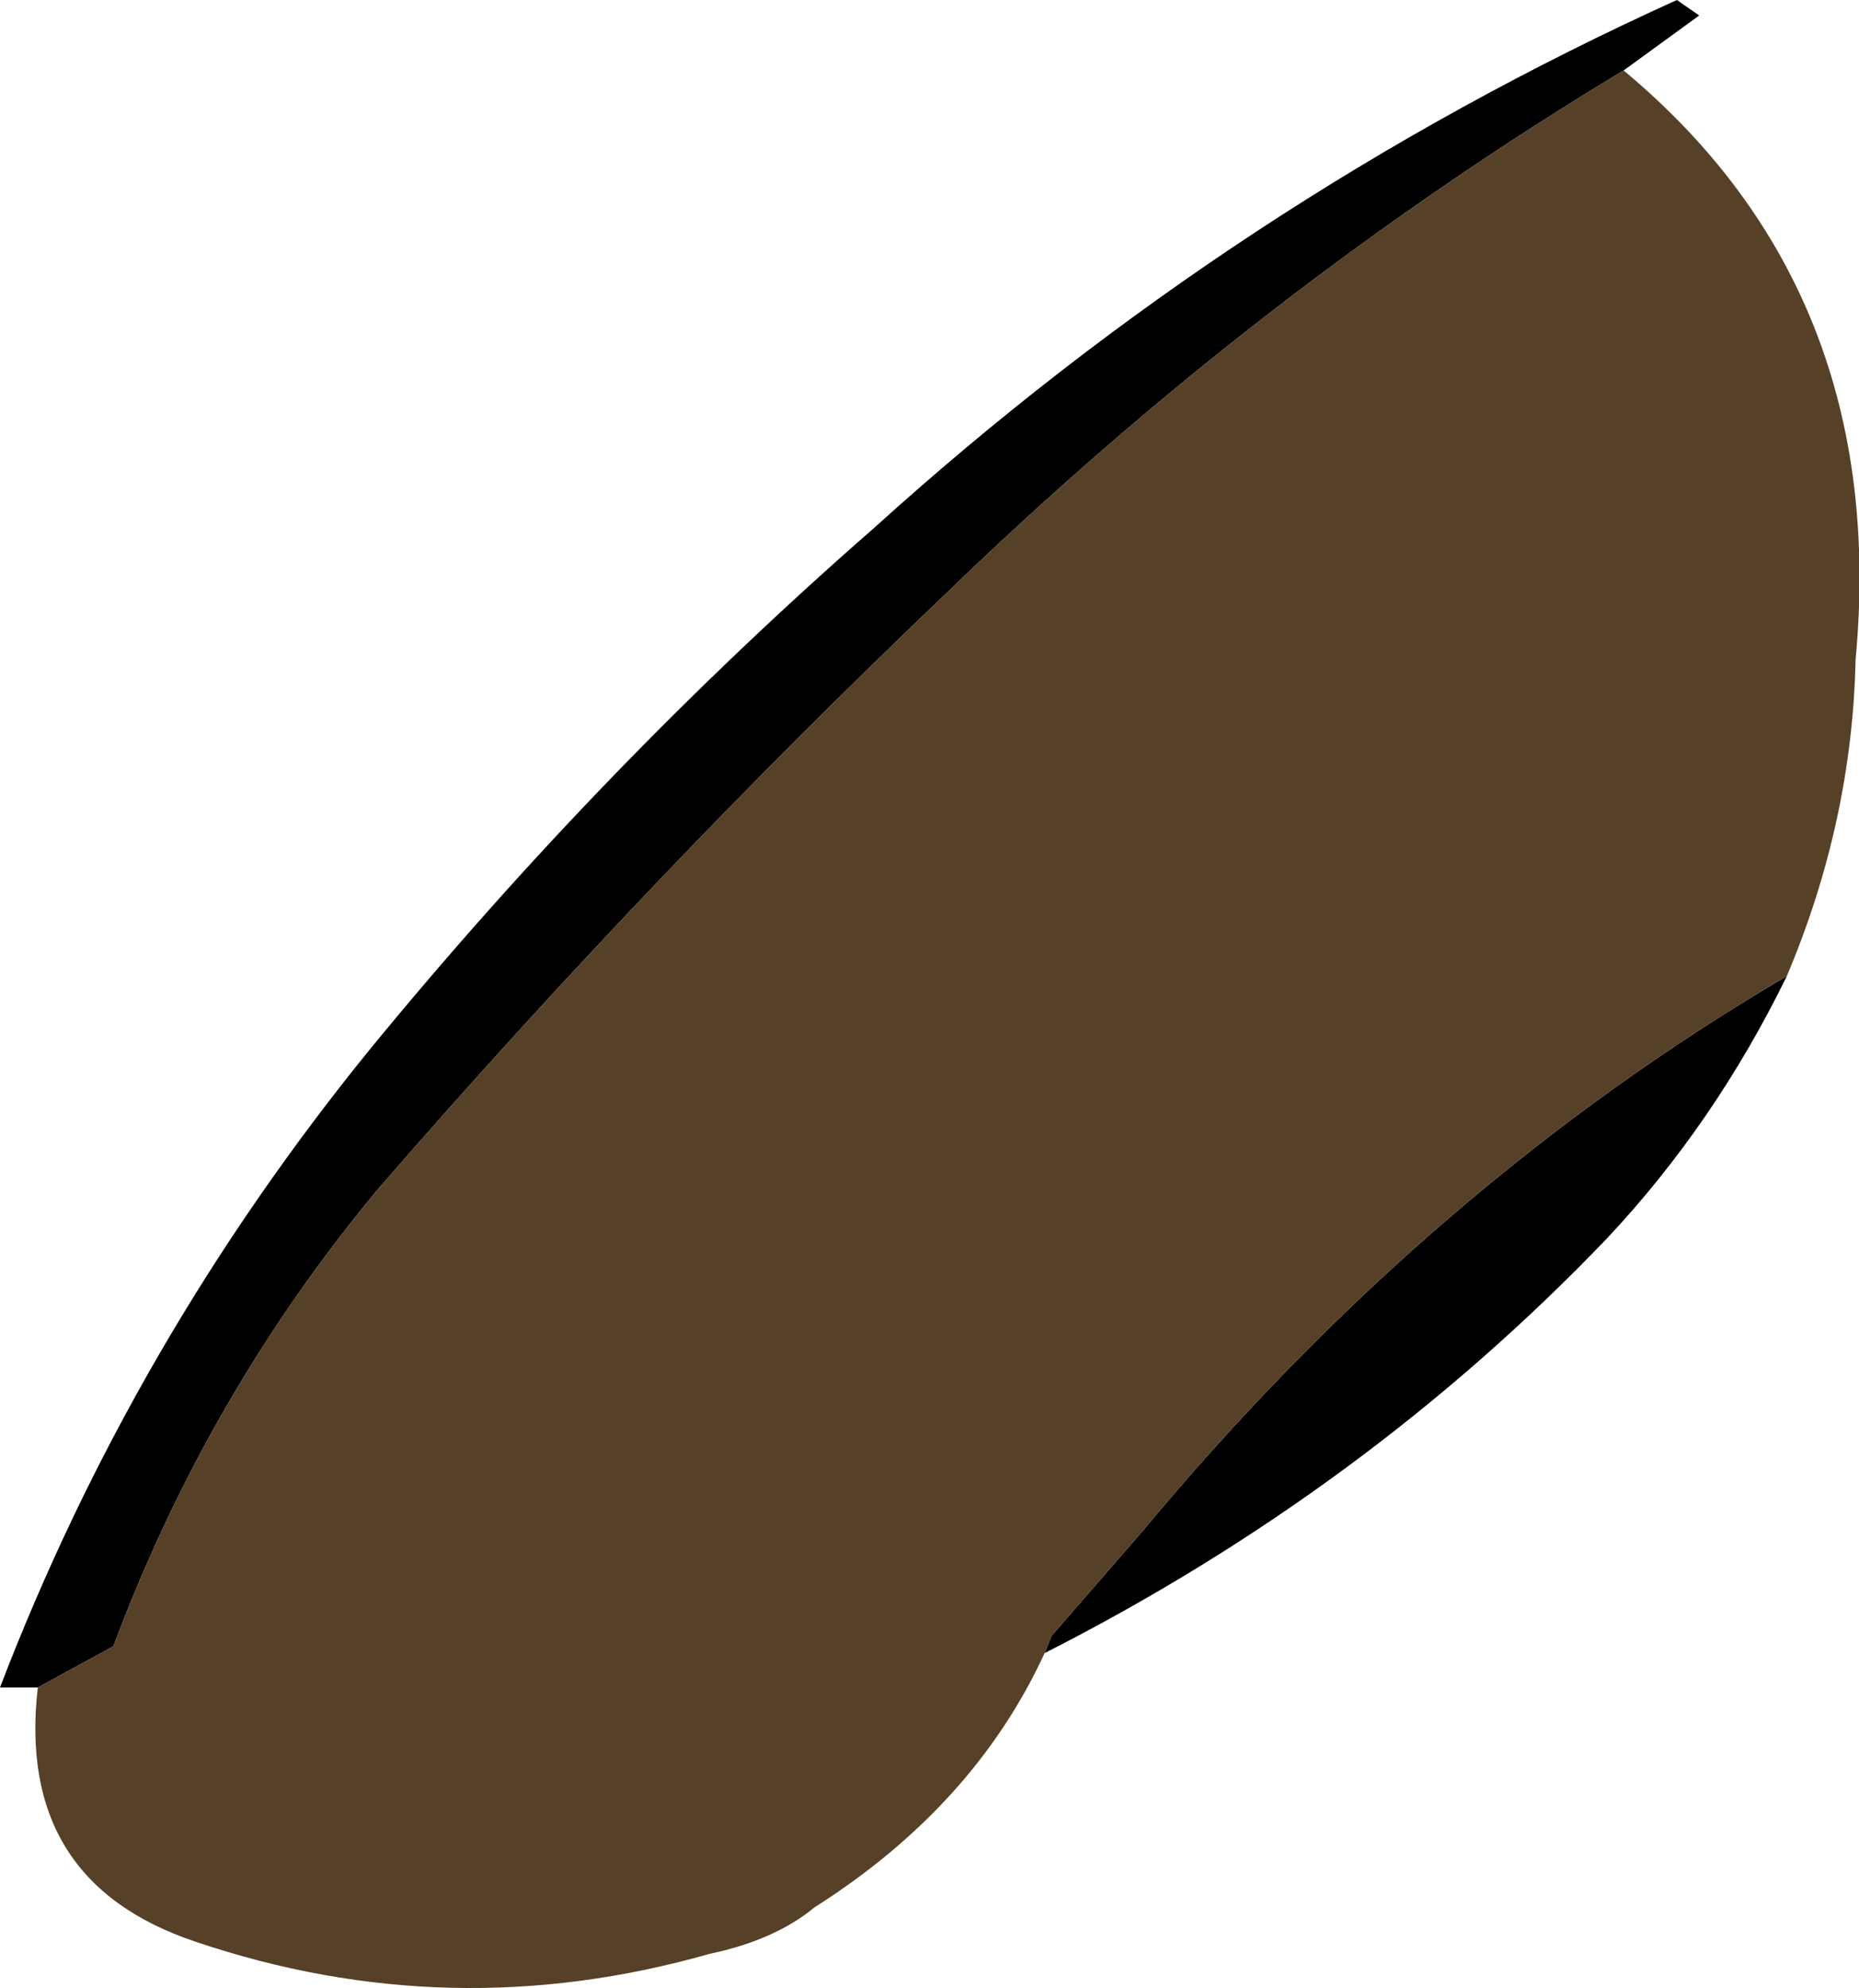
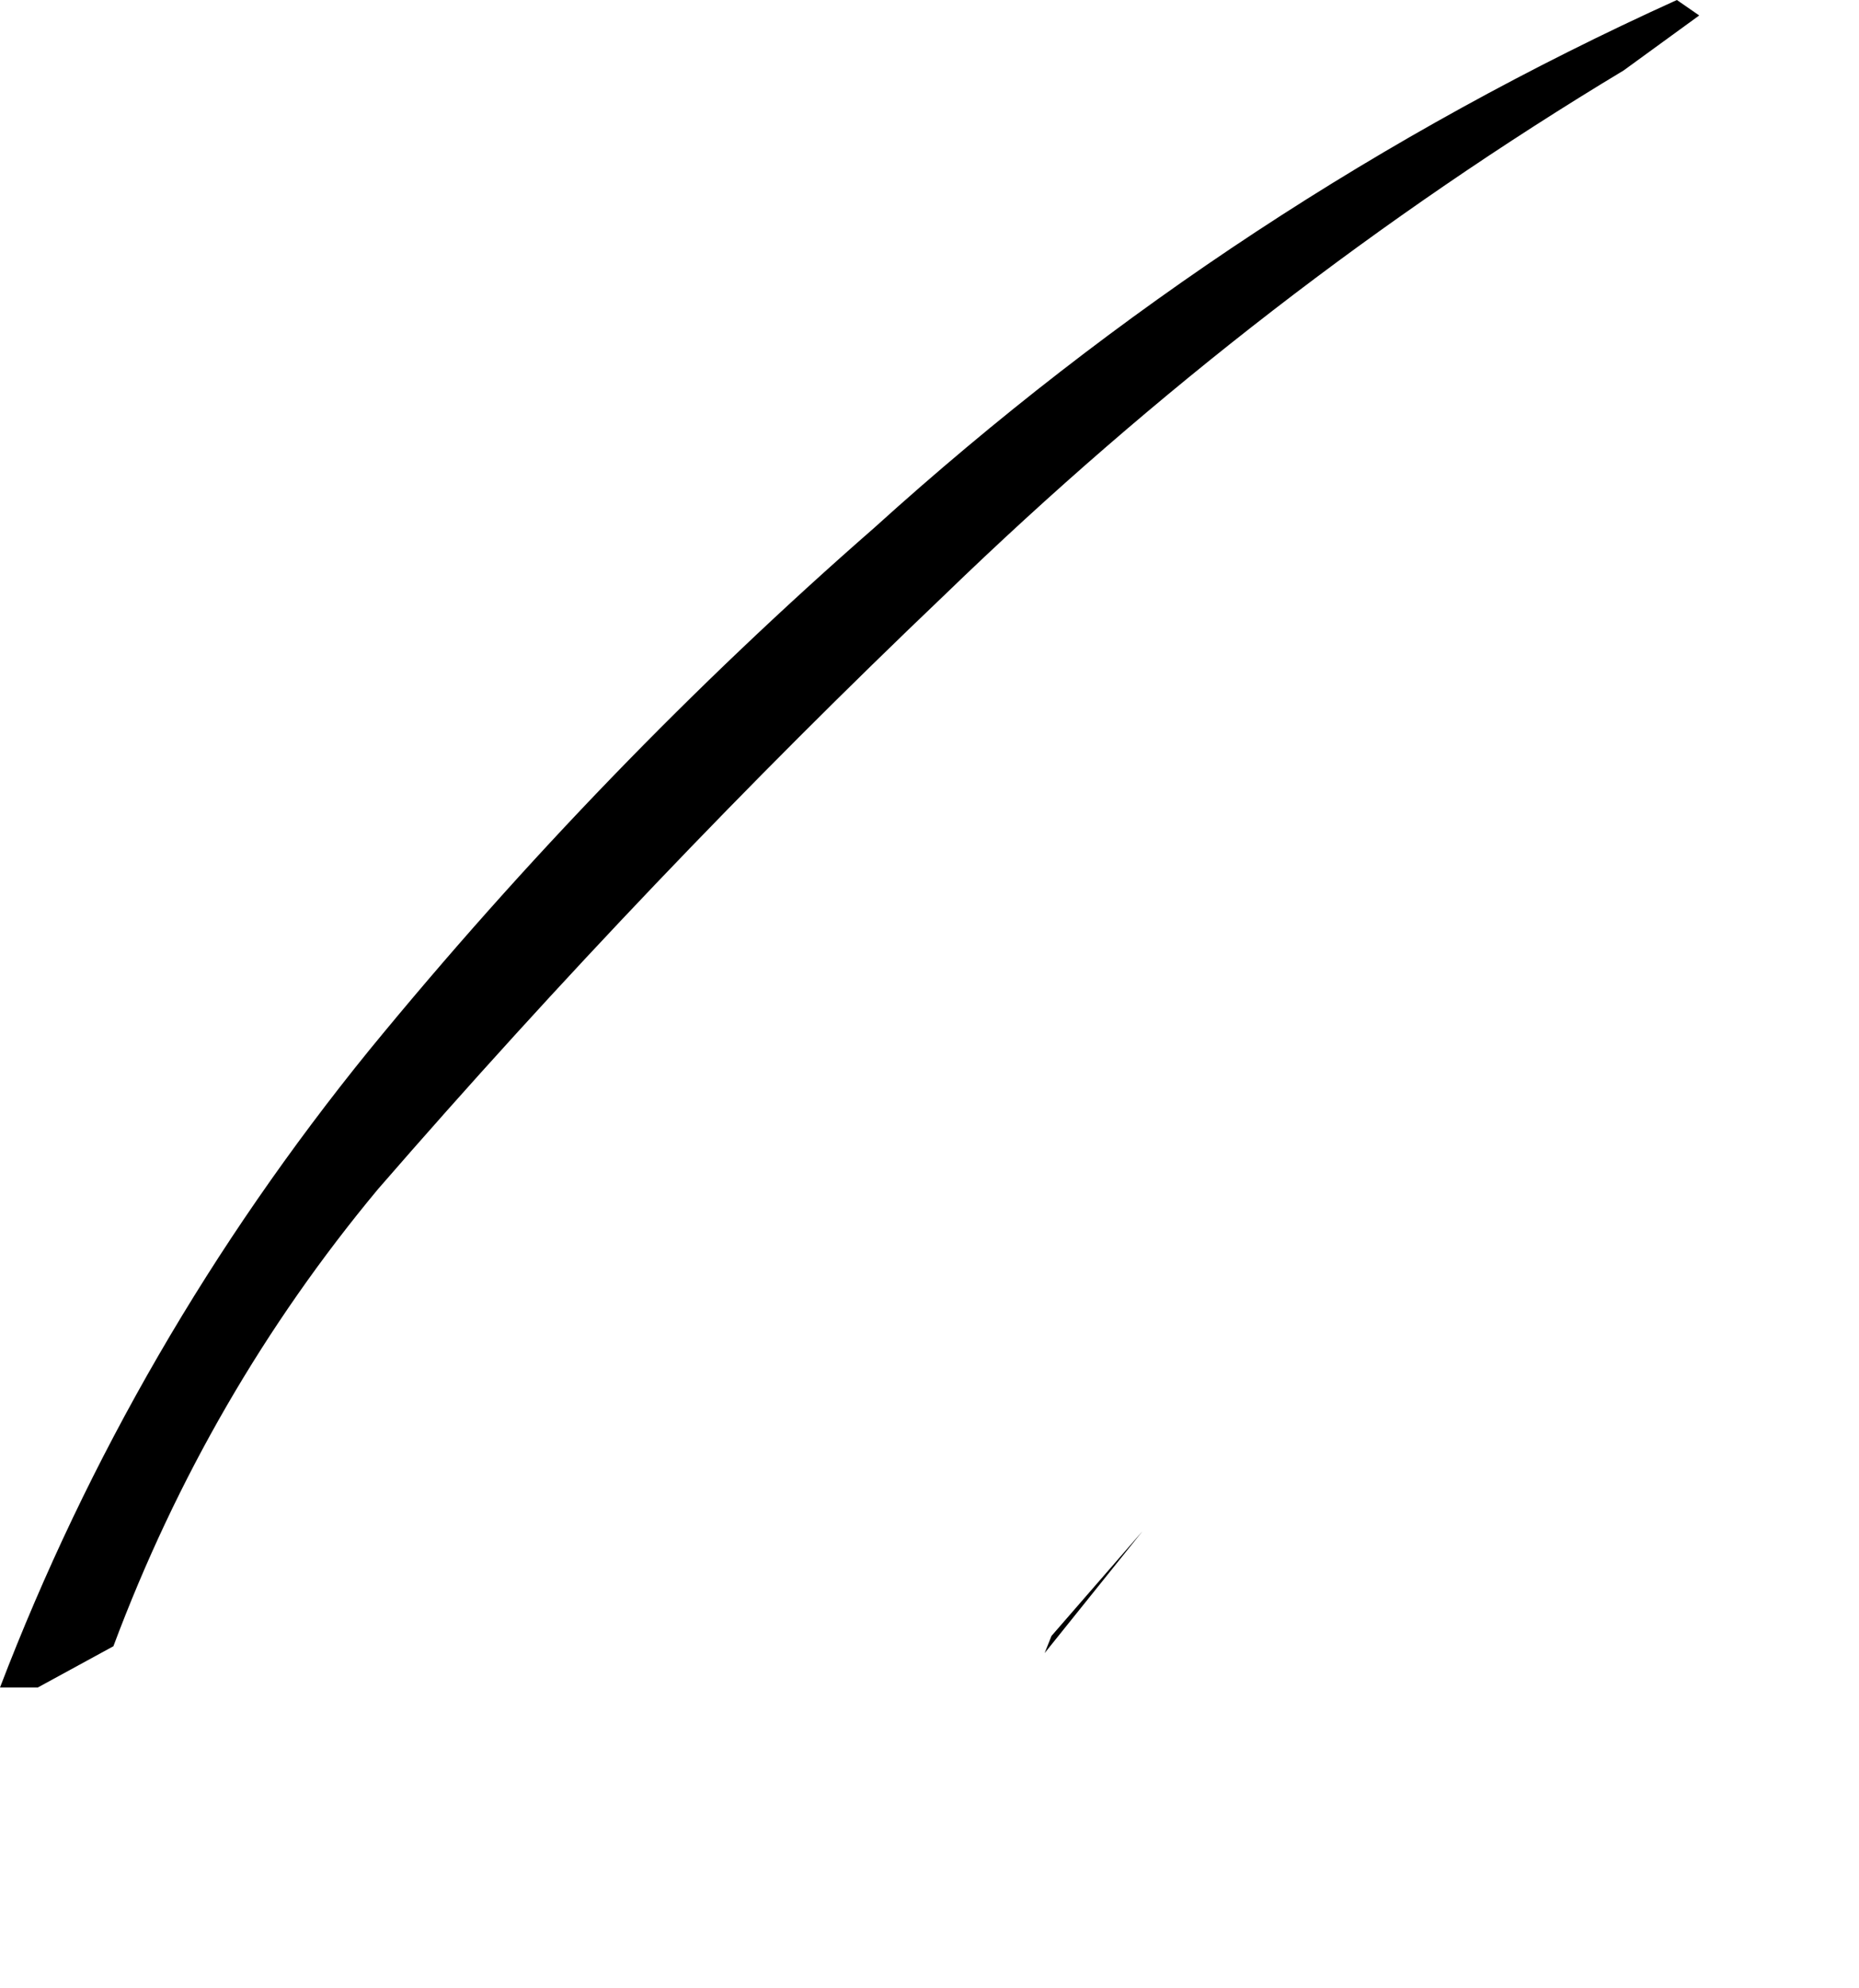
<svg xmlns="http://www.w3.org/2000/svg" height="57.85px" width="54.1px">
  <g transform="matrix(1.0, 0.0, 0.0, 1.0, 42.75, 8.8)">
-     <path d="M4.5 -6.75 Q-6.05 -0.4 -15.25 8.5 -23.85 16.7 -31.75 25.8 -36.7 31.75 -39.45 39.1 L-41.65 40.3 -42.75 40.3 Q-38.9 30.25 -32.0 21.75 -25.2 13.45 -17.3 6.55 -6.75 -3.0 6.05 -8.8 L6.7 -8.35 4.5 -6.75 M-12.35 39.3 L-12.15 38.8 -9.5 35.75 Q-1.15 25.7 9.25 19.6 7.15 23.9 4.0 27.25 -3.0 34.55 -12.35 39.3" fill="#000000" fill-rule="evenodd" stroke="none" />
-     <path d="M-41.65 40.3 L-39.45 39.1 Q-36.7 31.75 -31.75 25.8 -23.85 16.7 -15.25 8.5 -6.05 -0.4 4.5 -6.75 12.25 -0.3 11.25 10.4 11.15 15.1 9.25 19.6 -1.15 25.7 -9.5 35.75 L-12.15 38.8 -12.35 39.3 Q-14.4 43.75 -19.05 46.7 -20.2 47.65 -22.1 48.05 -29.65 50.2 -37.05 47.7 -42.3 45.95 -41.65 40.3" fill="#564027" fill-rule="evenodd" stroke="none" />
+     <path d="M4.5 -6.75 Q-6.05 -0.4 -15.25 8.5 -23.85 16.7 -31.75 25.8 -36.7 31.75 -39.45 39.1 L-41.65 40.3 -42.75 40.3 Q-38.9 30.25 -32.0 21.75 -25.2 13.45 -17.3 6.55 -6.75 -3.0 6.05 -8.8 L6.7 -8.35 4.5 -6.75 M-12.35 39.3 L-12.15 38.8 -9.5 35.75 " fill="#000000" fill-rule="evenodd" stroke="none" />
  </g>
</svg>